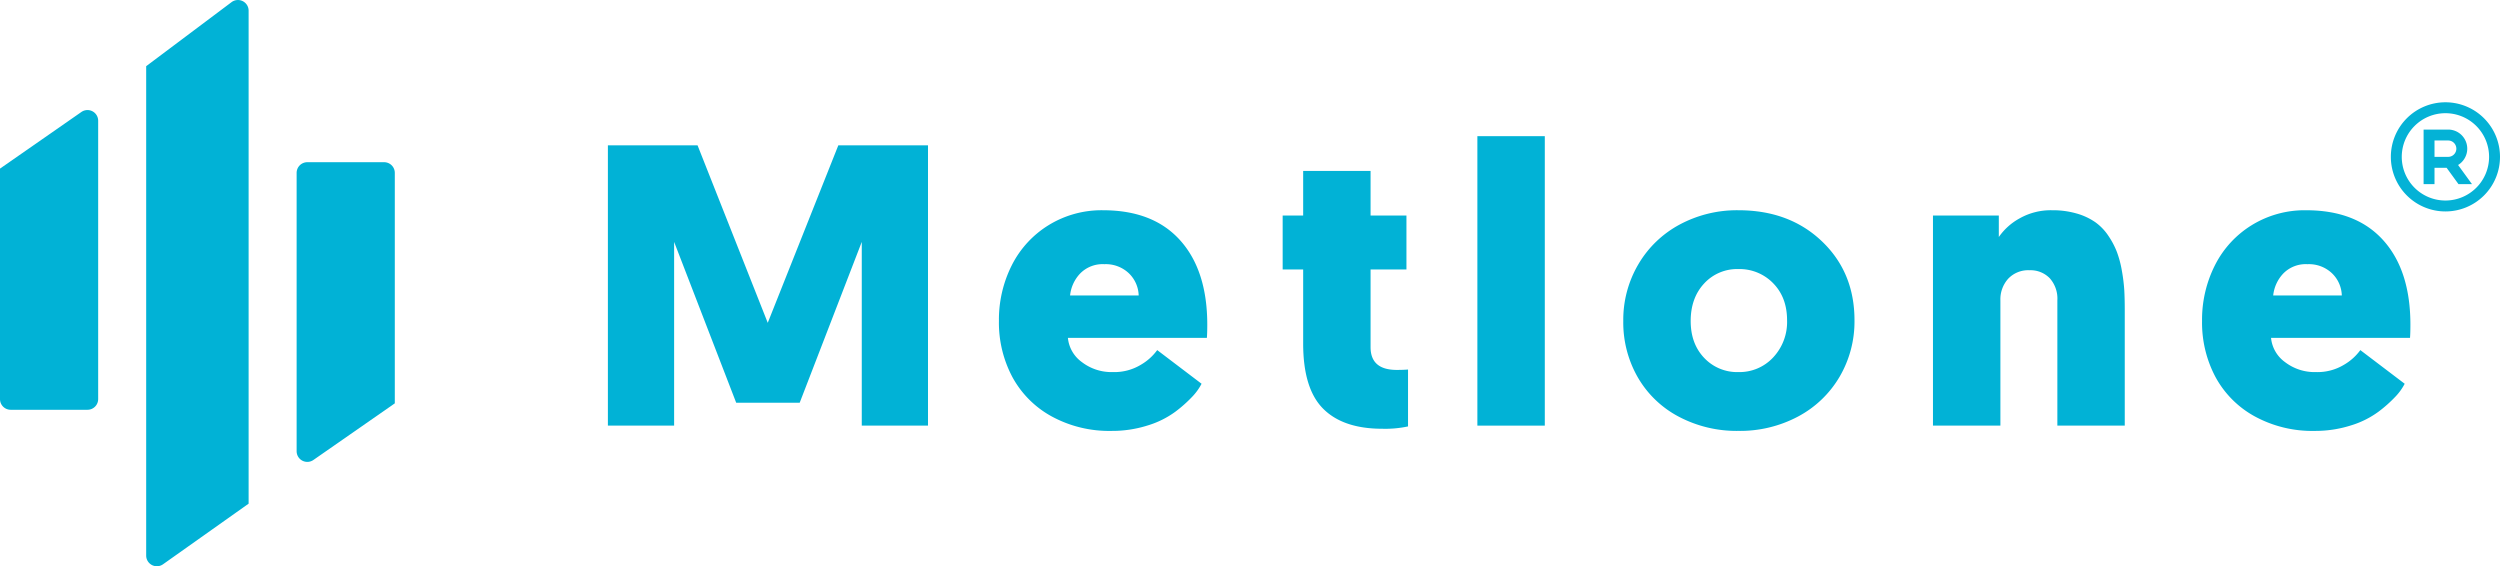
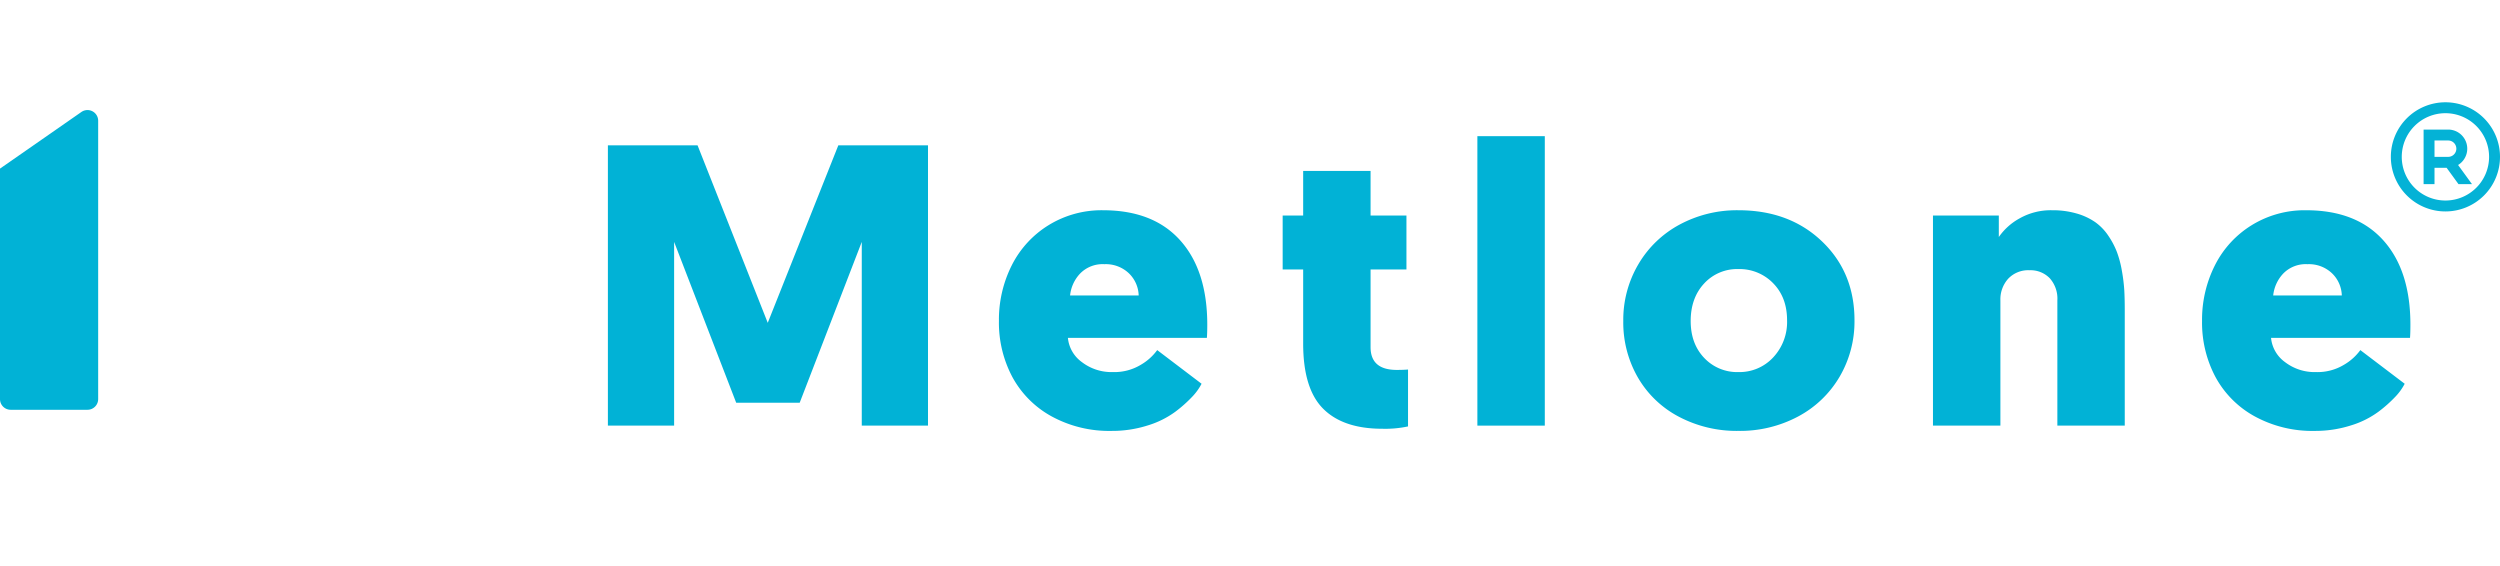
<svg xmlns="http://www.w3.org/2000/svg" id="Group_254678" data-name="Group 254678" width="811.303" height="183.766" viewBox="0 0 811.303 183.766">
  <g id="Group_43072" data-name="Group 43072" transform="translate(0 0)">
    <g id="Desktop-HD" transform="translate(0 0)">
      <g id="Group-19">
        <g id="Icon">
          <path id="Fill-1" d="M0,27.935v74.8a3.462,3.462,0,0,0,3.462,3.462H28.394a3.463,3.463,0,0,0,3.463-3.462V12.4a3.463,3.463,0,0,0-5.441-2.843Z" transform="translate(0 26.783)" fill="#01b2d6" fill-rule="evenodd" />
-           <path id="Fill-3" d="M55.265,91.3V16.509A3.462,3.462,0,0,0,51.8,13.047H26.871a3.463,3.463,0,0,0-3.464,3.462v90.329a3.463,3.463,0,0,0,5.441,2.843Z" transform="translate(72.856 39.593)" fill="#01b2d6" fill-rule="evenodd" />
-           <path id="Fill-5" d="M11.535,21.723,39.237.946a3.462,3.462,0,0,1,5.54,2.771V163.694L17,183.37a3.463,3.463,0,0,1-5.464-2.826Z" transform="translate(35.904 -0.247)" fill="#01b2d6" fill-rule="evenodd" />
        </g>
        <g id="text" transform="translate(197.273 44.19)">
          <path id="Fill-8" d="M.969,92.671V1.717h29.1L52.846,59.309l22.9-57.592h29.105V92.671H83.357V33.05L63.209,85.25h-20.6L22.462,33.05V92.671Z" transform="translate(-0.969 1.263)" fill="#01b2d6" fill-rule="evenodd" />
          <path id="Fill-10" d="M54.919,34.491h22.26a10.389,10.389,0,0,0-3.2-7.212,10.874,10.874,0,0,0-7.933-2.936,10.2,10.2,0,0,0-7.867,3.031,12.138,12.138,0,0,0-3.263,7.117M31.826,42.8a39.218,39.218,0,0,1,4.192-18.14,32.375,32.375,0,0,1,11.96-13A32.746,32.746,0,0,1,65.6,6.838q16.312,0,25.077,9.8t8.762,27.369q0,2.664-.128,4.249h-45.1a10.958,10.958,0,0,0,4.51,7.844A15.77,15.77,0,0,0,68.8,59.354a16.6,16.6,0,0,0,9.115-2.388,17.255,17.255,0,0,0,5.277-4.744L97.586,63.147a18.144,18.144,0,0,1-2.975,4.147,42.892,42.892,0,0,1-5.566,4.95,29.709,29.709,0,0,1-8.955,4.436,38.006,38.006,0,0,1-11.738,1.766A38.925,38.925,0,0,1,48.907,73.72,31.881,31.881,0,0,1,36.177,60.939,37.533,37.533,0,0,1,31.826,42.8" transform="translate(95.074 17.201)" fill="#01b2d6" fill-rule="evenodd" />
          <path id="Fill-12" d="M54.216,35.7V18.2h6.653V3.738H82.744V18.2H94.385V35.7H82.744V60.919q0,7.386,8.508,7.386,2.173,0,3.646-.127V86.64a35.134,35.134,0,0,1-8.38.757q-12.666,0-19.157-6.5T60.869,59.742V35.7Z" transform="translate(164.763 7.552)" fill="#01b2d6" fill-rule="evenodd" />
          <path id="Fill-14" d="M69.581,94.926H91.459V.992H69.581Z" transform="translate(212.587 -0.992)" fill="#01b2d6" fill-rule="evenodd" />
          <path id="Fill-16" d="M102.97,42.8q0,7.358,4.382,11.956a14.673,14.673,0,0,0,11.1,4.6A14.913,14.913,0,0,0,129.741,54.6a16.818,16.818,0,0,0,4.509-12.051q0-7.421-4.509-12.018a15.166,15.166,0,0,0-11.291-4.6,14.5,14.5,0,0,0-11.13,4.694q-4.352,4.694-4.35,12.178M85.827,61.1a35.747,35.747,0,0,1-4.733-18.3,35.514,35.514,0,0,1,4.893-18.425A34.3,34.3,0,0,1,99.42,11.467a39.293,39.293,0,0,1,19.03-4.629q16.54,0,27.108,10.083t10.568,25.624a35.438,35.438,0,0,1-4.85,18.362A34.2,34.2,0,0,1,137.81,73.783a40.017,40.017,0,0,1-19.36,4.661,40.212,40.212,0,0,1-19.318-4.6A33.159,33.159,0,0,1,85.827,61.1" transform="translate(248.421 17.201)" fill="#01b2d6" fill-rule="evenodd" />
          <path id="Fill-17" d="M105.532,76.733V8.549H126.9v6.978a19.815,19.815,0,0,1,6.814-6.089,20.566,20.566,0,0,1,10.458-2.6,27.929,27.929,0,0,1,8.06,1.078,20.364,20.364,0,0,1,6.012,2.823,17.072,17.072,0,0,1,4.219,4.408,25.642,25.642,0,0,1,2.784,5.3,33.827,33.827,0,0,1,1.6,6.088,55.069,55.069,0,0,1,.769,6.217q.154,2.757.156,6.183v37.8H145.9V36.076a9.909,9.909,0,0,0-2.492-7.2,8.7,8.7,0,0,0-6.527-2.568,8.944,8.944,0,0,0-6.942,2.758,9.989,9.989,0,0,0-2.525,7.009V76.733Z" transform="translate(324.484 17.201)" fill="#01b2d6" fill-rule="evenodd" />
          <path id="Fill-18" d="M149.858,34.491h22.261a10.378,10.378,0,0,0-3.2-7.212,10.878,10.878,0,0,0-7.933-2.936,10.2,10.2,0,0,0-7.867,3.031,12.15,12.15,0,0,0-3.265,7.117M126.766,42.8a39.174,39.174,0,0,1,4.195-18.14,32.338,32.338,0,0,1,11.959-13,32.746,32.746,0,0,1,17.622-4.821q16.31,0,25.078,9.8t8.76,27.369q0,2.664-.127,4.249h-45.1a10.958,10.958,0,0,0,4.511,7.844,15.763,15.763,0,0,0,10.076,3.255,16.592,16.592,0,0,0,9.113-2.388,17.185,17.185,0,0,0,5.276-4.744l14.394,10.924a18.05,18.05,0,0,1-2.974,4.147,42.512,42.512,0,0,1-5.568,4.95,29.608,29.608,0,0,1-8.953,4.436,38.009,38.009,0,0,1-11.737,1.766,38.94,38.94,0,0,1-19.448-4.725,31.885,31.885,0,0,1-12.728-12.781A37.556,37.556,0,0,1,126.766,42.8" transform="translate(390.575 17.201)" fill="#01b2d6" fill-rule="evenodd" />
        </g>
        <path id="Path_279950" data-name="Path 279950" d="M19.711,2A17.711,17.711,0,1,1,2,19.711,17.71,17.71,0,0,1,19.711,2Zm0,3.542A14.169,14.169,0,1,0,33.879,19.711,14.169,14.169,0,0,0,19.711,5.542Zm.886,5.313A6.2,6.2,0,0,1,23.82,22.35l4.513,6.216H23.954l-3.861-5.313H16.169v5.313H12.626V10.855Zm0,3.542H16.169v5.313H20.6a2.657,2.657,0,0,0,2.644-2.4l.012-.255A2.657,2.657,0,0,0,20.6,14.4Z" transform="translate(773.881 31.194)" fill="#04b2d6" />
      </g>
    </g>
  </g>
</svg>